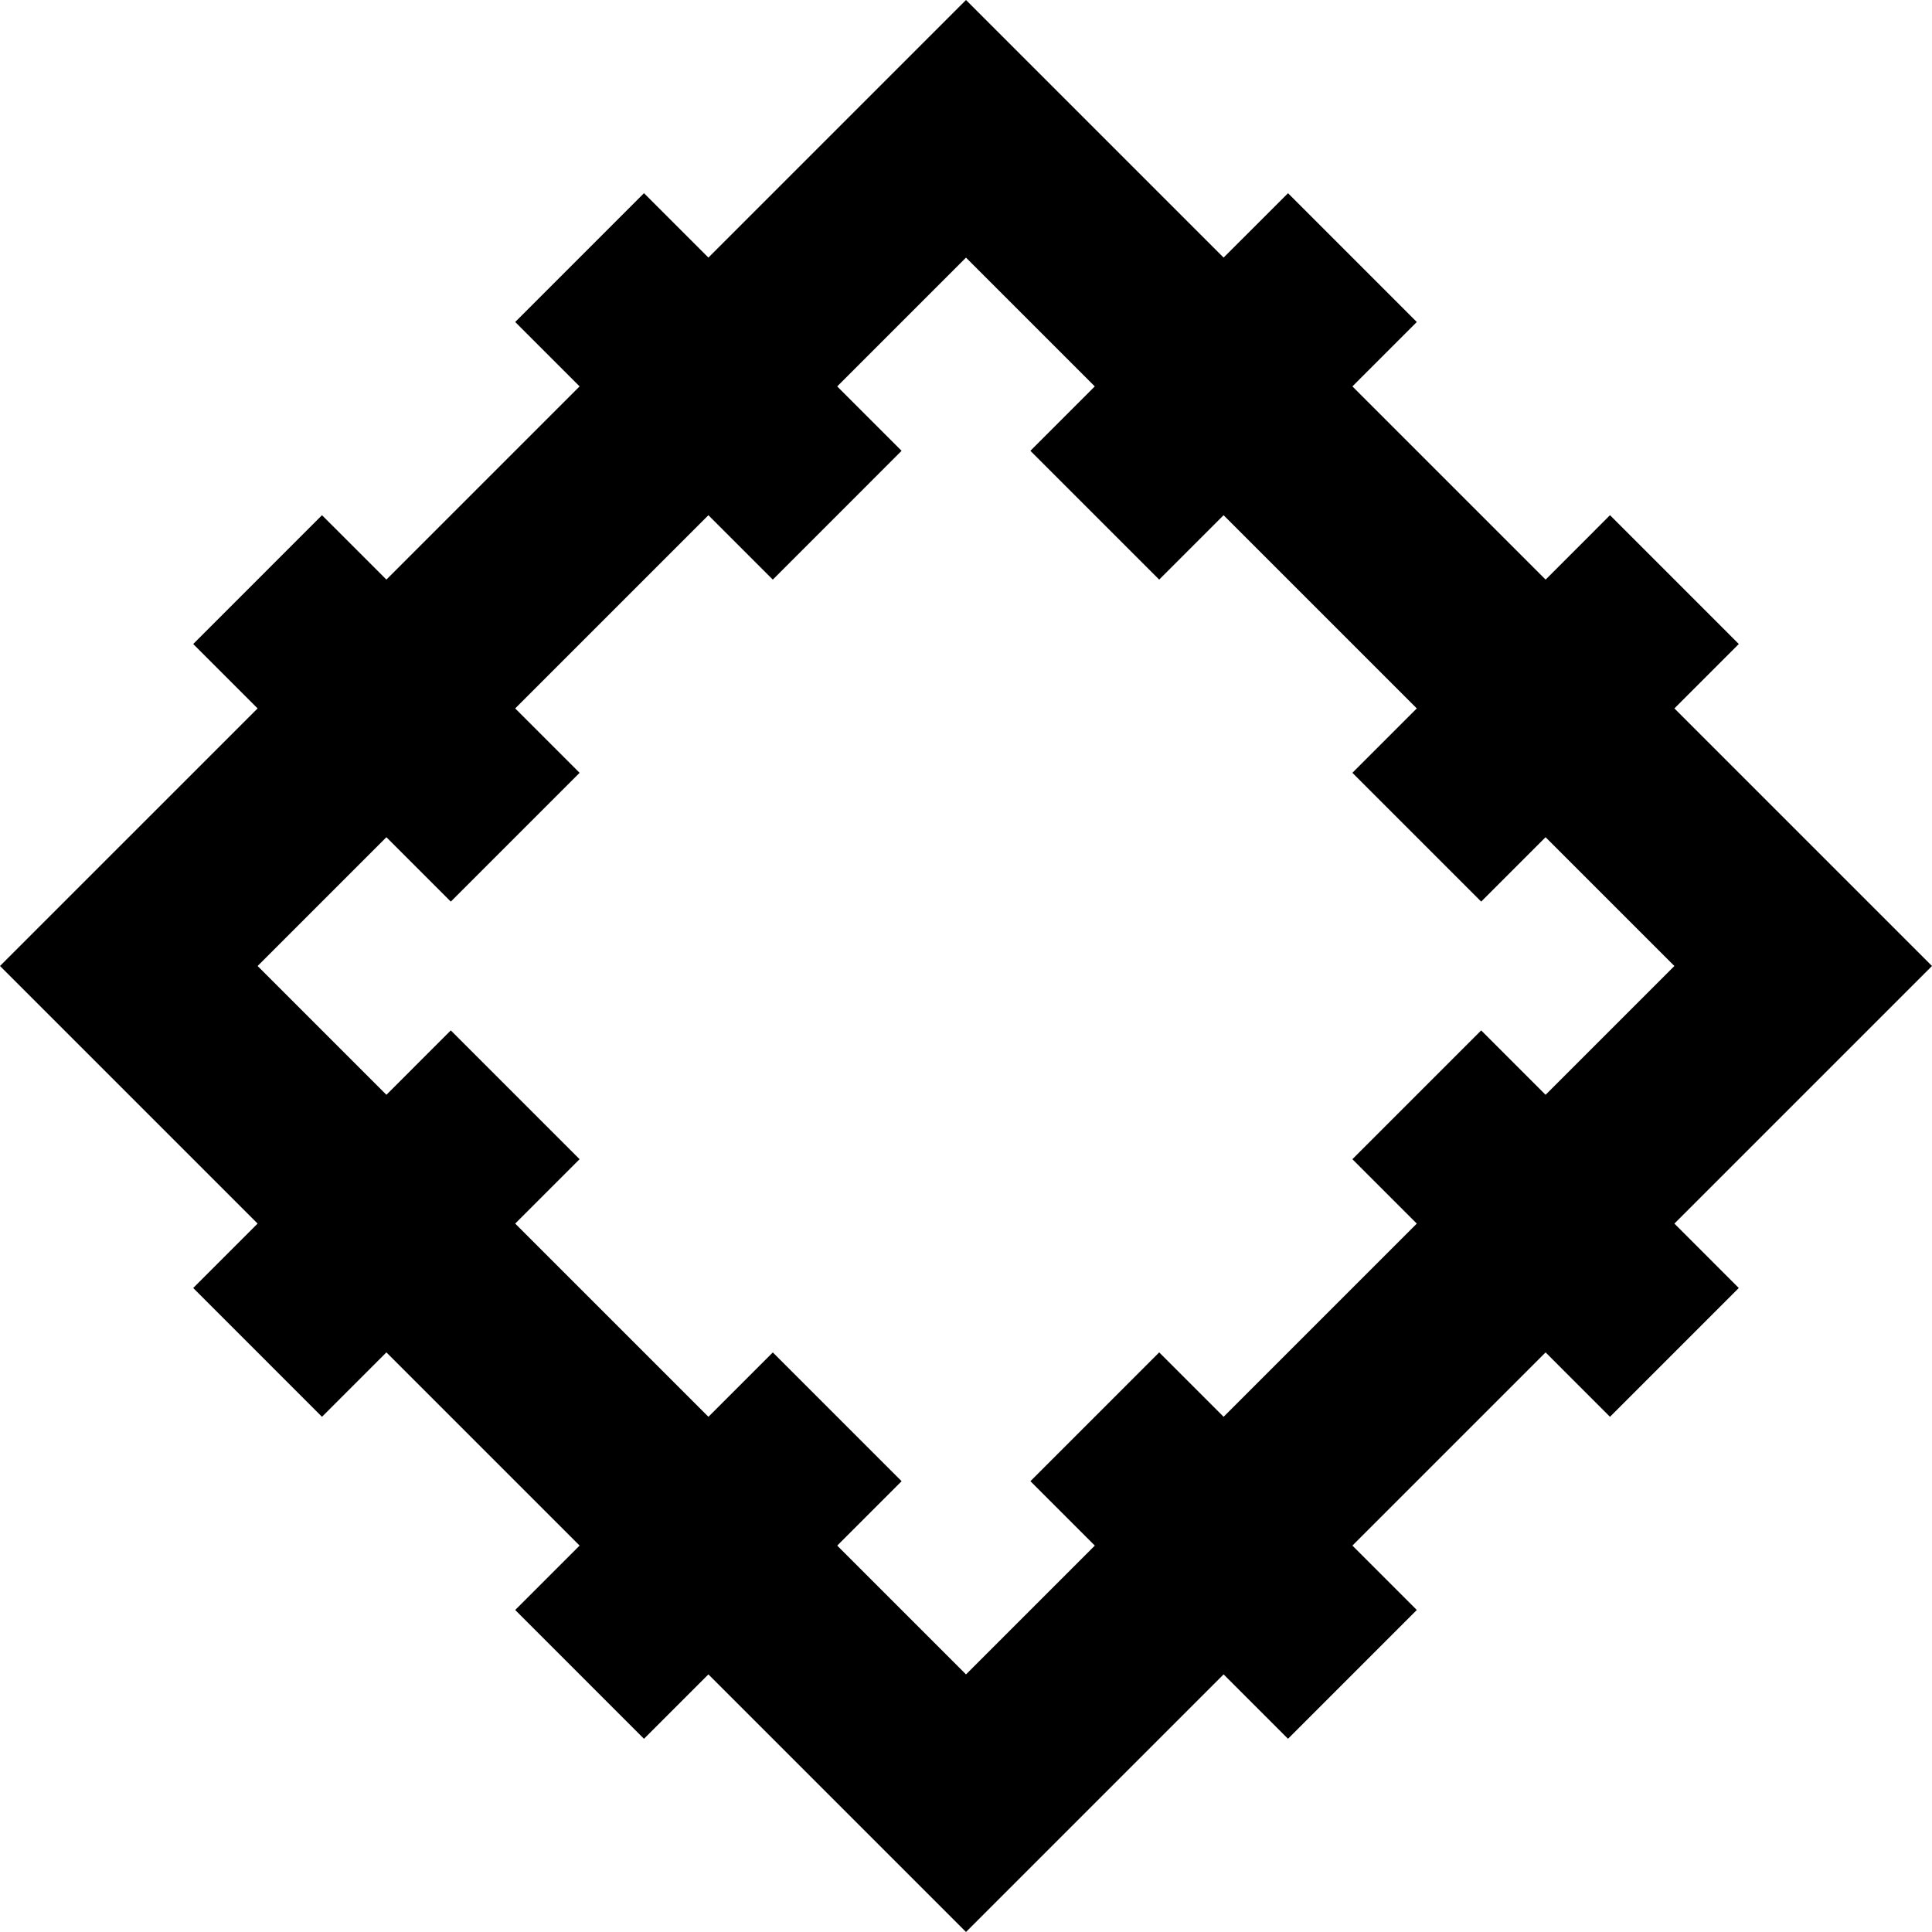
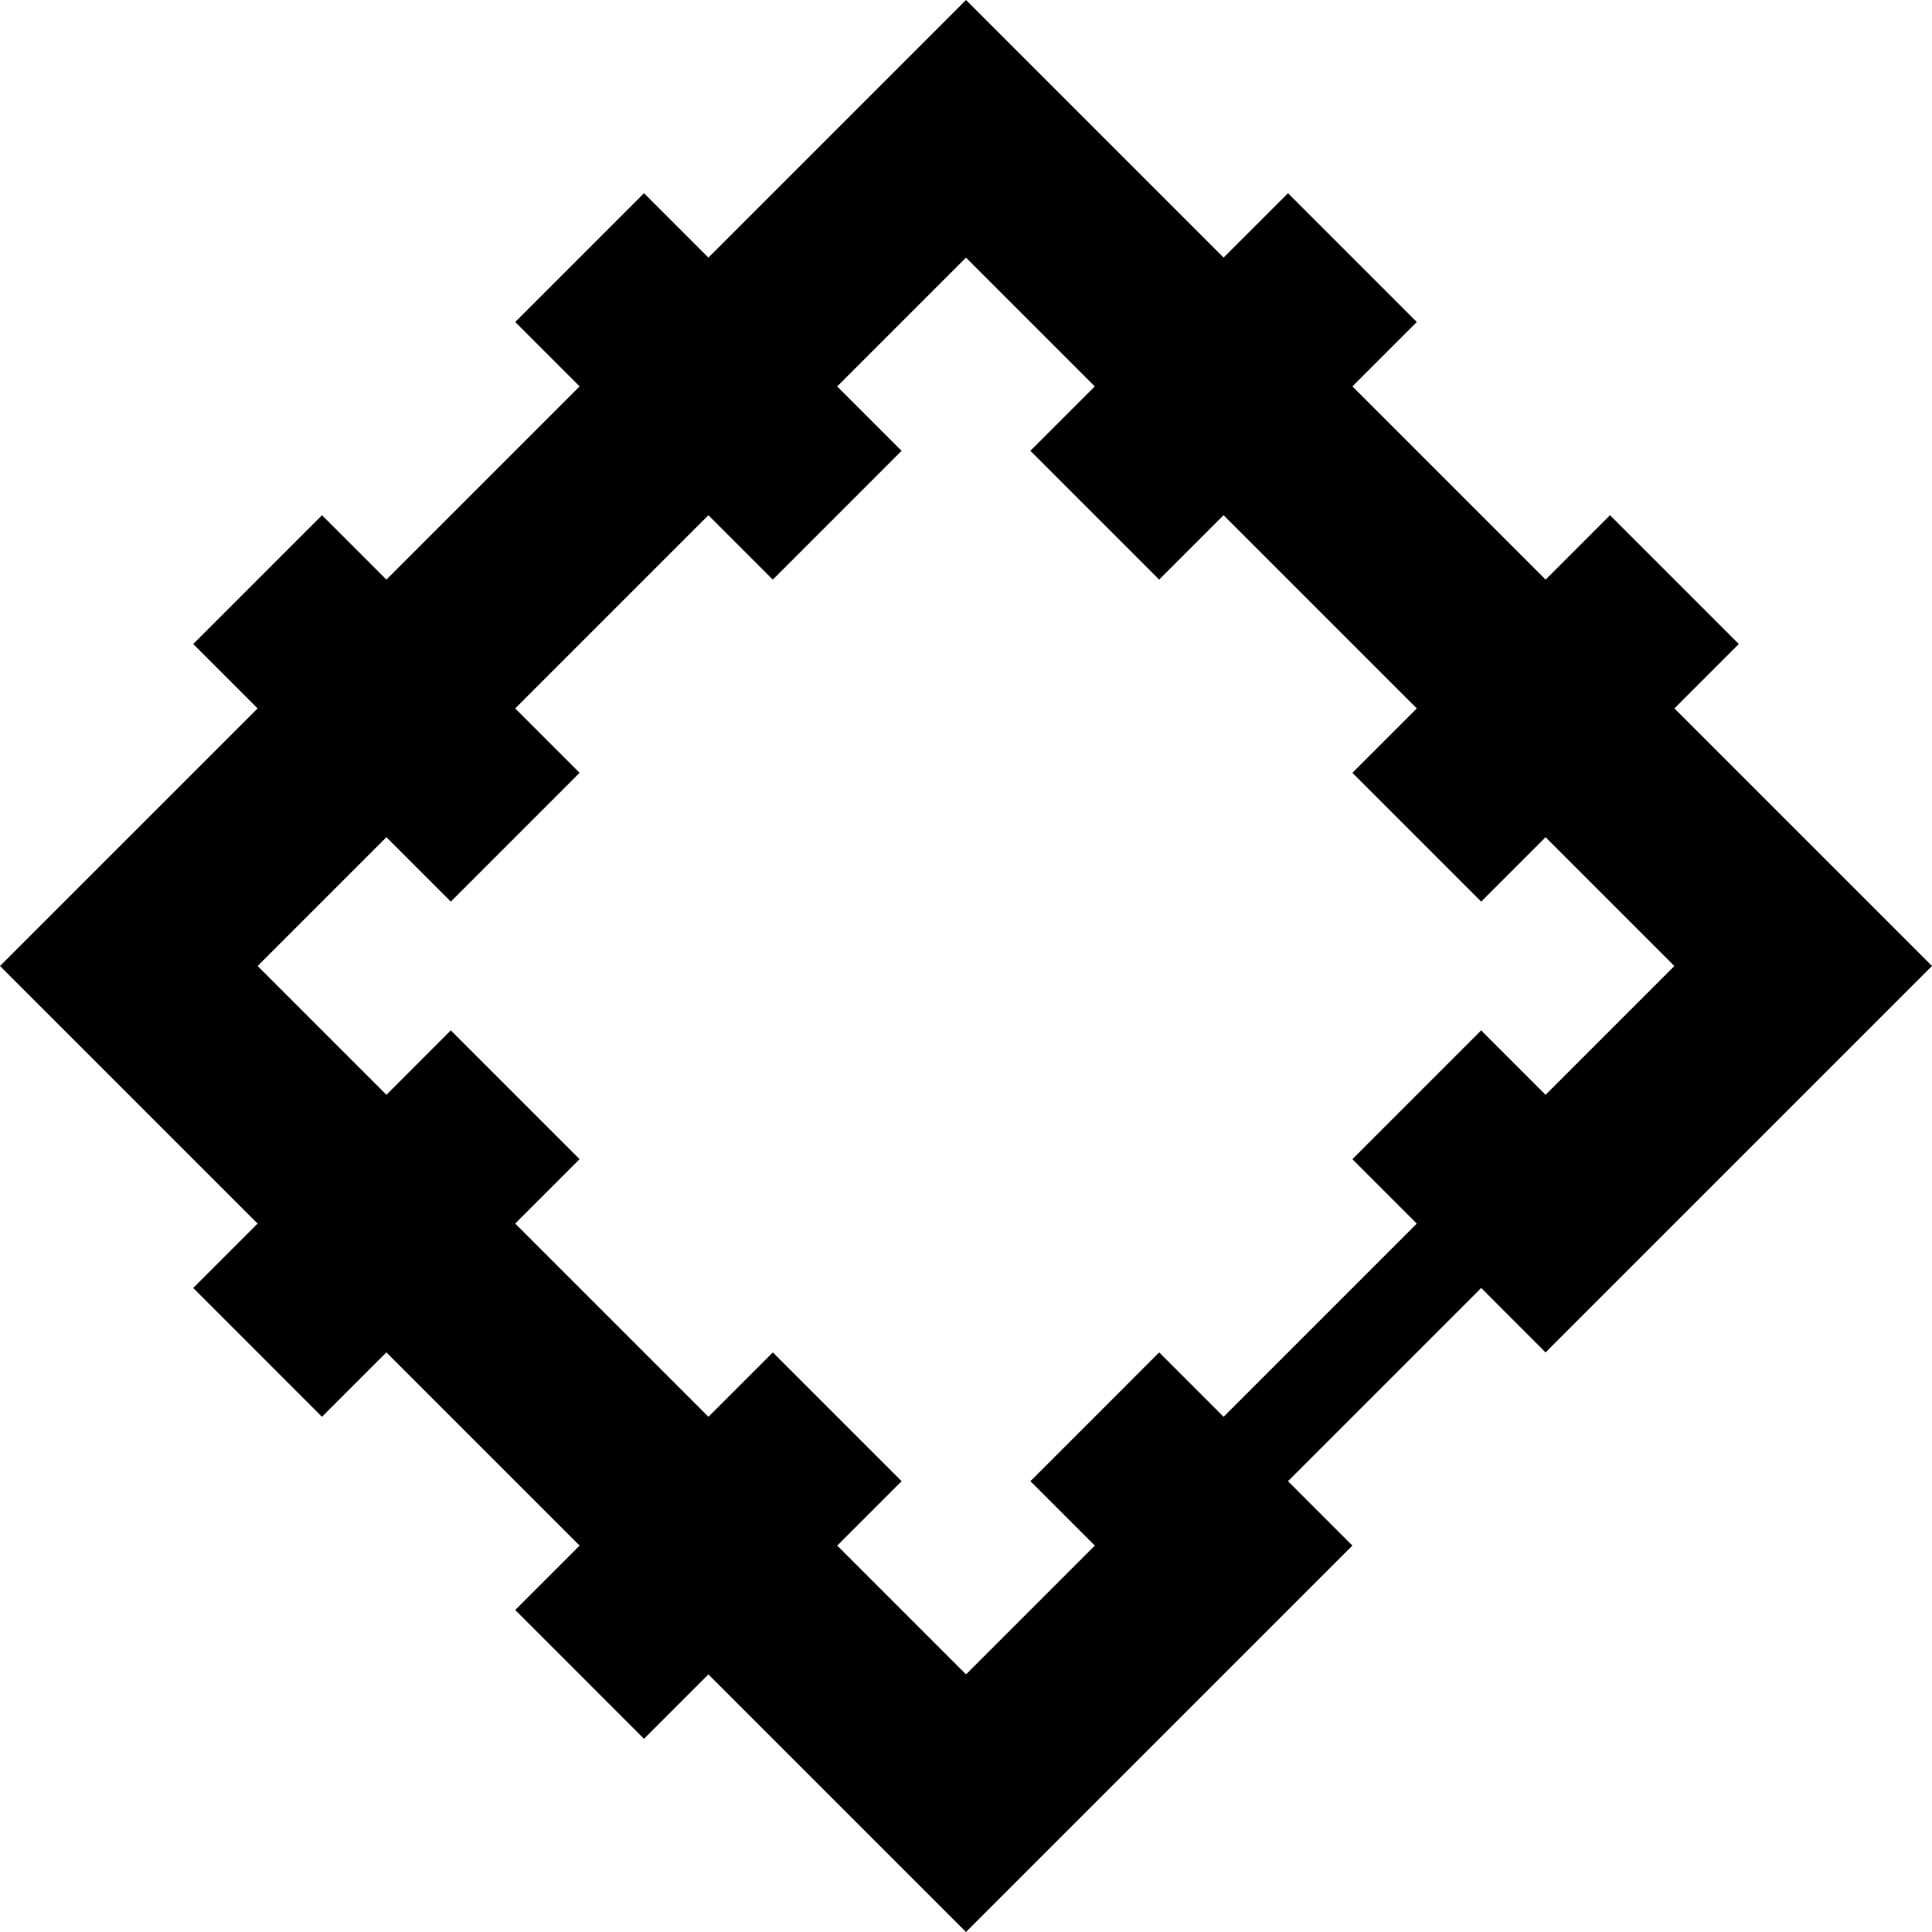
<svg xmlns="http://www.w3.org/2000/svg" fill="#000000" height="800px" width="800px" version="1.1" id="Capa_1" viewBox="0 0 424.264 424.264" xml:space="preserve">
-   <path id="XMLID_1342_" d="M424.264,212.132l-56.568-56.568l14.142-14.142l-28.284-28.285l-14.142,14.143l-42.426-42.426  l14.142-14.142l-28.284-28.285L268.7,56.568L212.132,0l-56.568,56.568l-14.143-14.143l-28.284,28.285l14.142,14.142l-42.426,42.426  L70.71,113.137l-28.284,28.285l14.142,14.142L0,212.132L56.568,268.7l-14.142,14.142l28.284,28.285l14.142-14.143l42.426,42.426  l-14.142,14.142l28.284,28.285l14.143-14.143l56.568,56.568l56.568-56.568l14.143,14.143l28.284-28.285l-14.142-14.142  l42.426-42.426l14.142,14.143l28.284-28.285L367.696,268.7L424.264,212.132z M268.701,311.126l-14.142-14.142l-28.284,28.285  l14.142,14.142l-28.284,28.284l-28.284-28.284l14.142-14.142l-28.284-28.285l-14.142,14.142L113.137,268.7l14.142-14.142  l-28.284-28.285l-14.142,14.143l-28.284-28.284l28.284-28.284l14.142,14.143l28.284-28.285l-14.142-14.142l42.426-42.426  l14.142,14.142l28.284-28.285l-14.142-14.142l28.284-28.284l28.284,28.284l-14.142,14.142l28.284,28.285l14.142-14.142  l42.426,42.426l-14.142,14.142l28.284,28.285l14.142-14.143l28.284,28.284l-28.284,28.284l-14.142-14.143l-28.284,28.285  l14.142,14.142L268.701,311.126z" />
+   <path id="XMLID_1342_" d="M424.264,212.132l-56.568-56.568l14.142-14.142l-28.284-28.285l-14.142,14.143l-42.426-42.426  l14.142-14.142l-28.284-28.285L268.7,56.568L212.132,0l-56.568,56.568l-14.143-14.143l-28.284,28.285l14.142,14.142l-42.426,42.426  L70.71,113.137l-28.284,28.285l14.142,14.142L0,212.132L56.568,268.7l-14.142,14.142l28.284,28.285l14.142-14.143l42.426,42.426  l-14.142,14.142l28.284,28.285l14.143-14.143l56.568,56.568l56.568-56.568l28.284-28.285l-14.142-14.142  l42.426-42.426l14.142,14.143l28.284-28.285L367.696,268.7L424.264,212.132z M268.701,311.126l-14.142-14.142l-28.284,28.285  l14.142,14.142l-28.284,28.284l-28.284-28.284l14.142-14.142l-28.284-28.285l-14.142,14.142L113.137,268.7l14.142-14.142  l-28.284-28.285l-14.142,14.143l-28.284-28.284l28.284-28.284l14.142,14.143l28.284-28.285l-14.142-14.142l42.426-42.426  l14.142,14.142l28.284-28.285l-14.142-14.142l28.284-28.284l28.284,28.284l-14.142,14.142l28.284,28.285l14.142-14.142  l42.426,42.426l-14.142,14.142l28.284,28.285l14.142-14.143l28.284,28.284l-28.284,28.284l-14.142-14.143l-28.284,28.285  l14.142,14.142L268.701,311.126z" />
</svg>